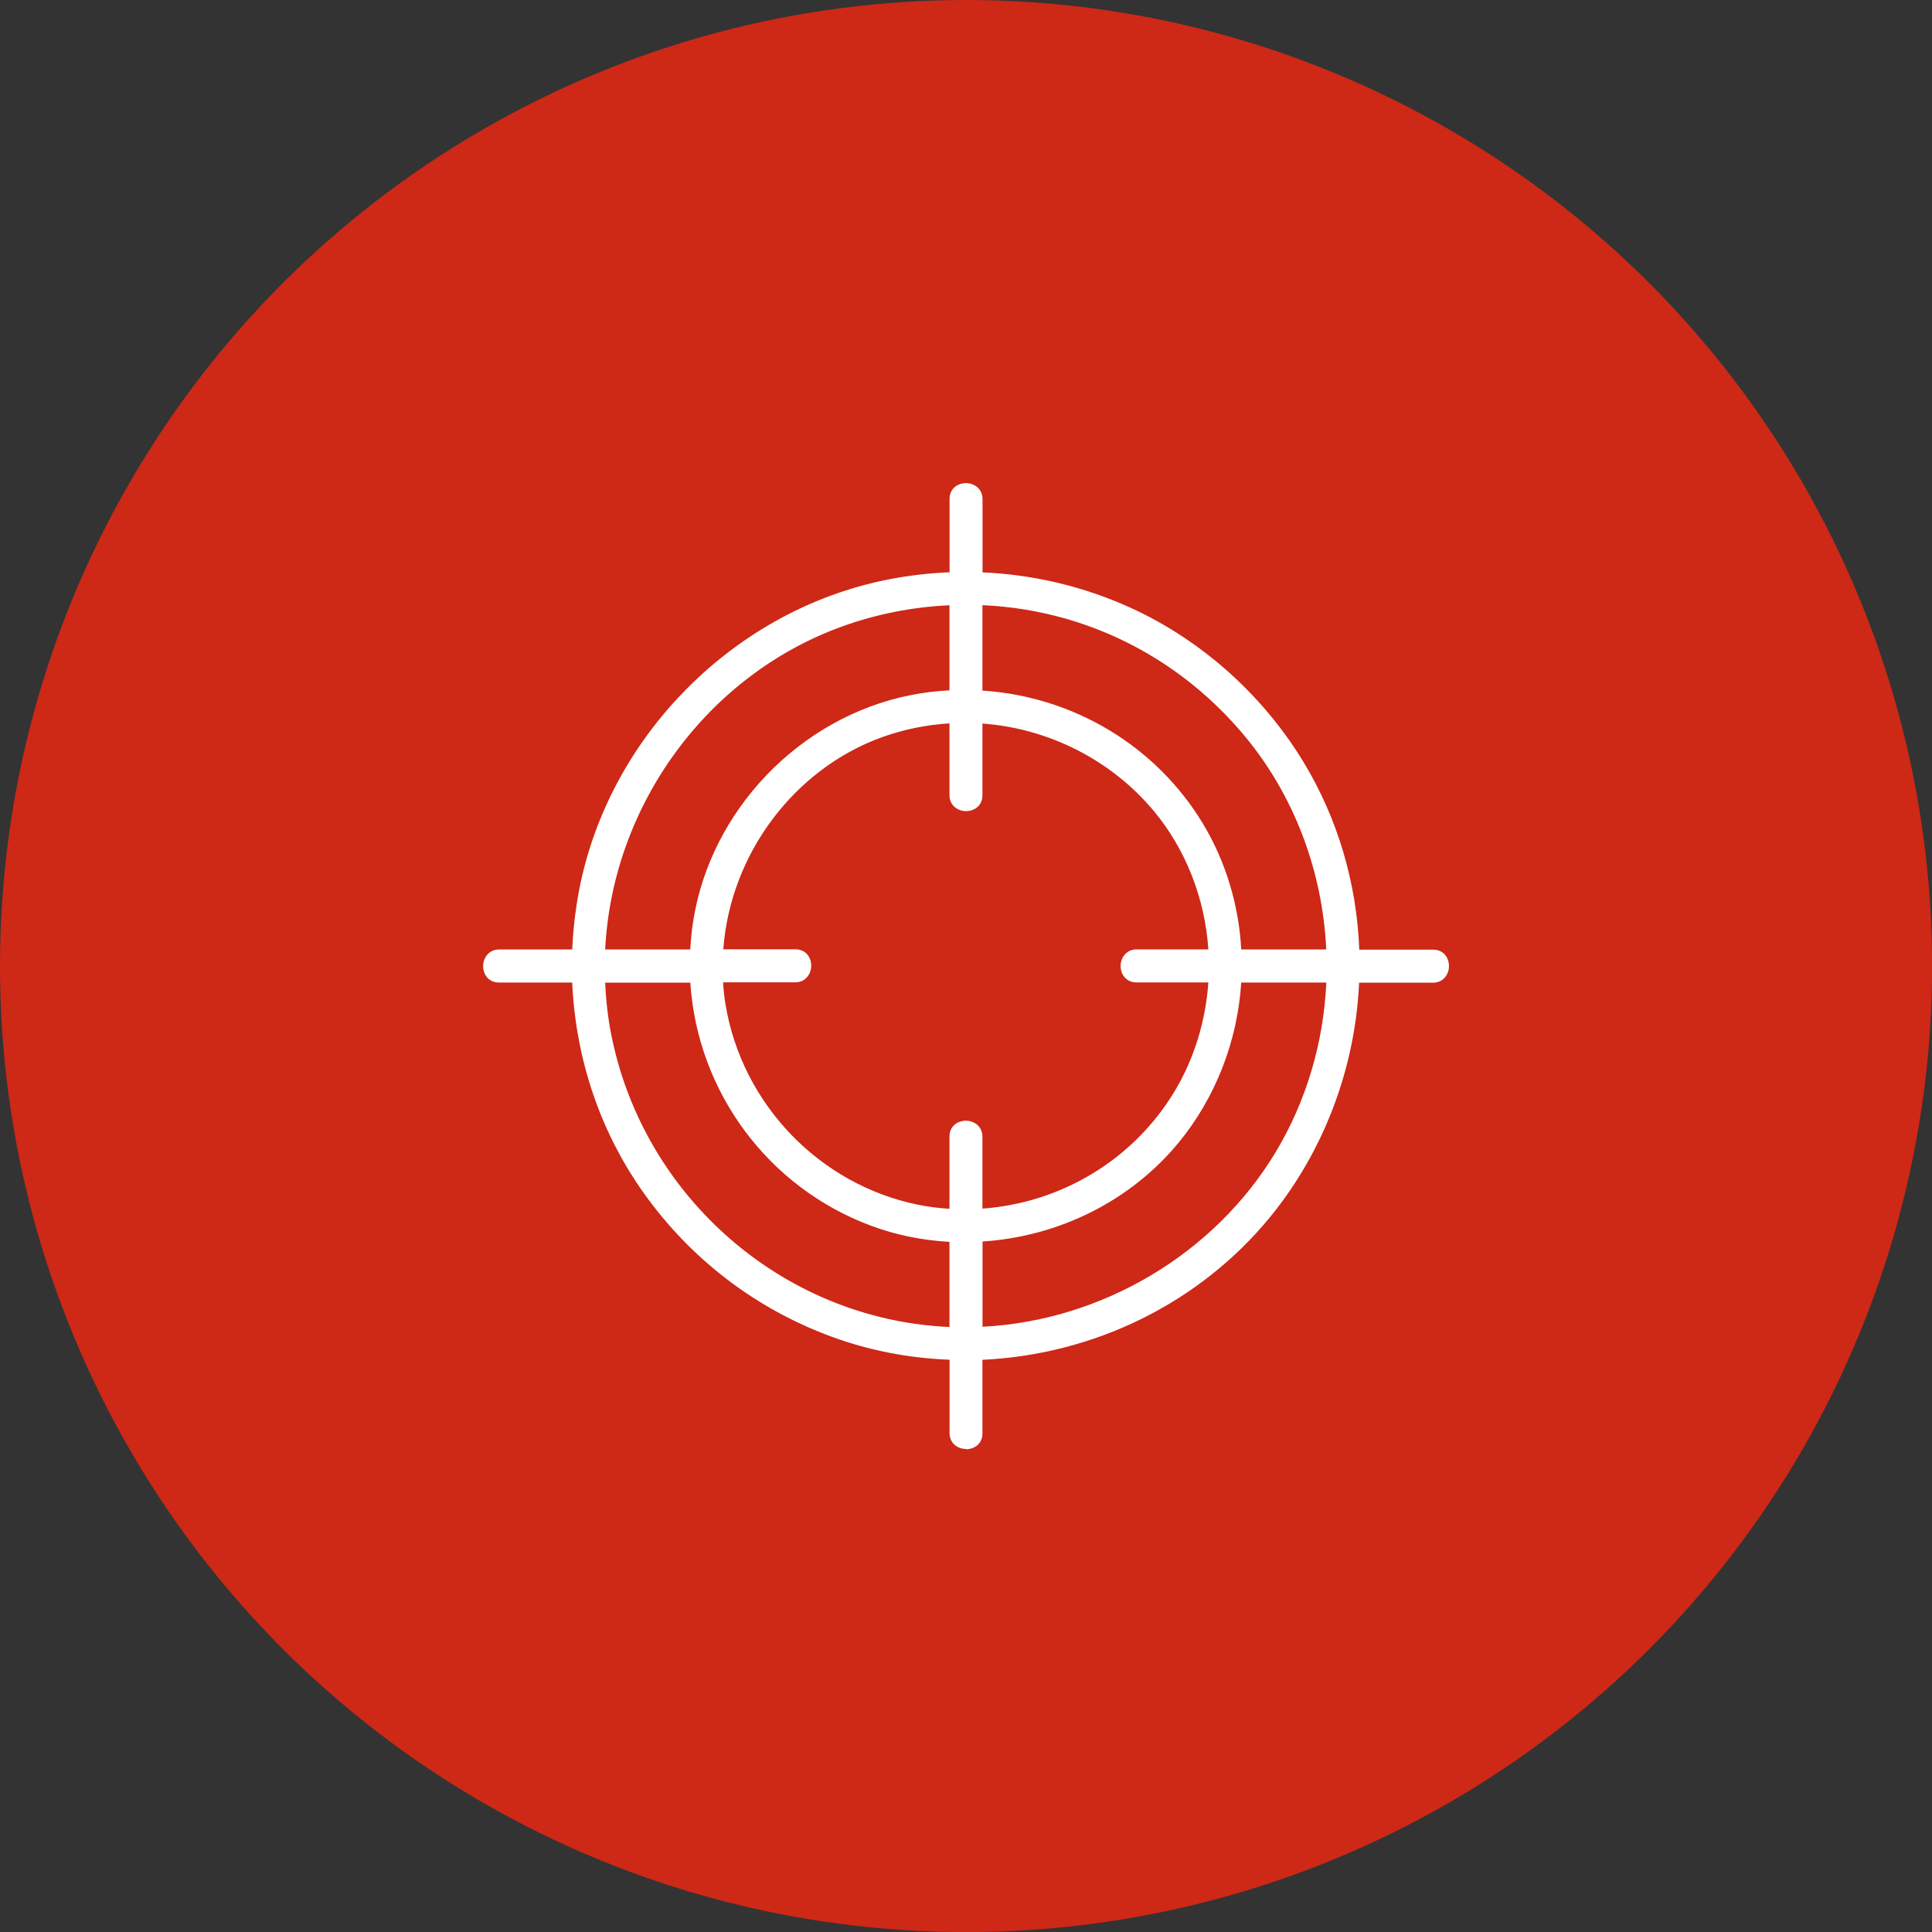
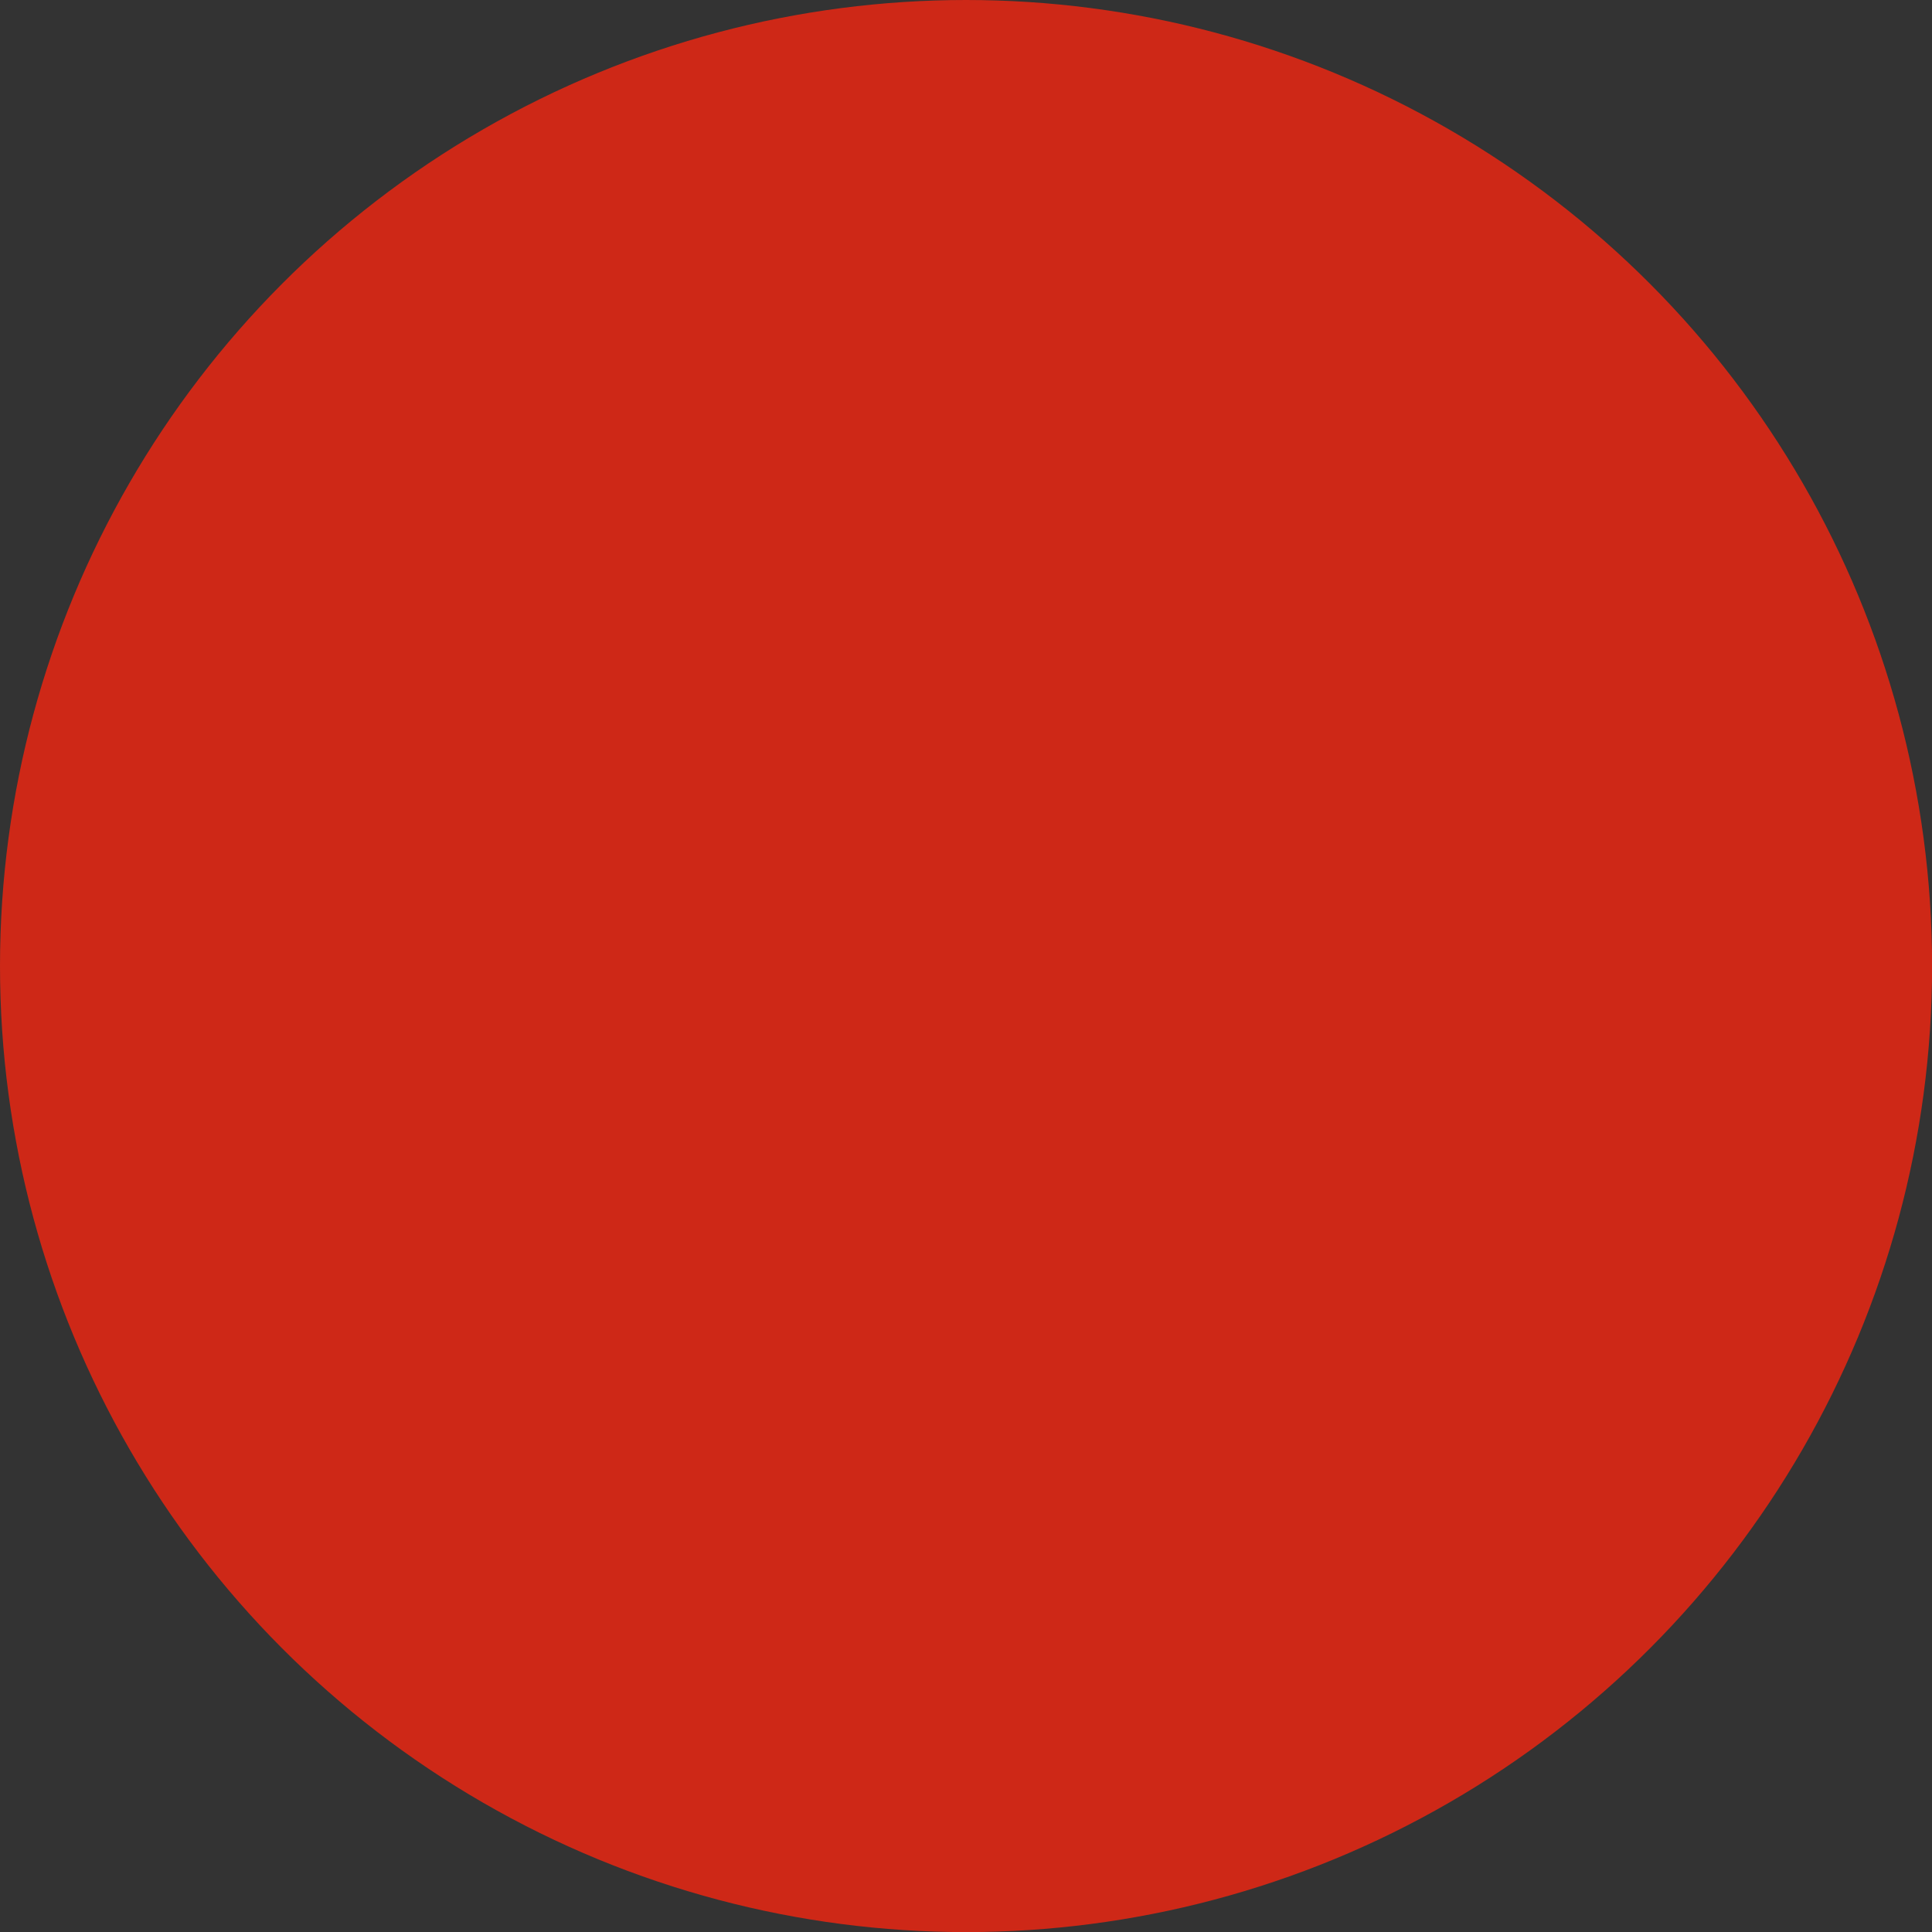
<svg xmlns="http://www.w3.org/2000/svg" id="Ebene_1" viewBox="0 0 216.87 216.87">
  <rect x="0" y="0" width="216.87" height="216.87" fill="#333333" stroke="none" />
  <defs>
    <style>
      .cls-1 {
        fill: #ce2817;
      }

      .cls-2 {
        fill: #fff;
      }
    </style>
  </defs>
  <circle class="cls-1" cx="108.44" cy="108.44" r="108.44" />
  <g>
-     <path class="cls-2" d="M160.86,106.69h-8.39c-.26-7.33-2.31-14.62-6.25-21.11-4.56-7.51-11.39-13.66-19.41-17.29-5.26-2.39-10.92-3.71-16.63-3.94v-8.34c0-2.24-3.48-2.25-3.48,0v8.33c-2.35.09-4.71.36-7.04.82-17.79,3.53-32.09,18.43-34.82,36.37-.26,1.71-.43,3.43-.51,5.16h-8.32c-2.24,0-2.25,3.48,0,3.48h8.32c.36,8.5,3.13,16.85,8.09,23.79,5.21,7.29,12.5,12.87,20.92,15.96,4.33,1.59,8.84,2.44,13.36,2.6v8.34c0,2.24,3.48,2.25,3.48,0v-8.36c12.33-.55,24.33-6.22,32.33-16.01,6.18-7.55,9.54-16.87,9.94-26.32h8.4c2.24,0,2.25-3.48,0-3.48ZM119.65,69.34c7.91,2.26,14.96,6.95,20.21,13.27,5.7,6.87,8.77,15.42,9.14,24.09h-9.76c-.25-4.92-1.65-9.8-4.28-14.17-5.33-8.84-14.75-14.28-24.78-14.9v-9.81c3.19.13,6.38.64,9.47,1.52ZM127.6,110.18h8.17c-.27,4.33-1.53,8.61-3.82,12.41-4.65,7.73-12.96,12.6-21.77,13.21v-8.2c0-2.24-3.48-2.25-3.48,0v8.21c-1.23-.08-2.45-.22-3.68-.47-11.15-2.28-19.84-11.36-21.69-22.57-.14-.86-.22-1.72-.27-2.59h8.22c2.24,0,2.25-3.48,0-3.48h-8.2c.74-10.67,7.71-20.34,17.9-24.03,2.52-.91,5.12-1.42,7.72-1.57v8.18c0,2.24,3.48,2.25,3.48,0v-8.16c7.39.5,14.47,3.93,19.4,9.81,3.77,4.5,5.84,10.07,6.19,15.76h-8.17c-2.24,0-2.25,3.48,0,3.48ZM94.55,70.2c3.91-1.41,8.01-2.2,12.14-2.38v9.78c-1.48.08-2.97.25-4.45.54-12.39,2.46-22.4,12.86-24.33,25.35-.16,1.06-.26,2.13-.33,3.2h-9.77c.77-16.21,11.32-30.96,26.74-36.5ZM100.27,148.29c-16.48-3.41-29.37-16.95-32.03-33.56-.24-1.5-.37-3.03-.43-4.55h9.78c.76,12.17,8.65,22.97,20.17,27.28,2.89,1.08,5.91,1.67,8.93,1.83v9.78c-2.14-.08-4.29-.34-6.42-.78ZM143.29,129.4c-7.05,11.71-19.74,19.01-33.11,19.65v-9.79c8.42-.52,16.58-4.43,22.05-11.09,4.24-5.17,6.61-11.52,6.99-17.99h9.77c-.28,6.69-2.17,13.34-5.71,19.22Z" />
-     <path class="cls-2" d="M108.44,162.65c-.92,0-1.85-.62-1.85-1.79v-8.23c-4.58-.17-9.05-1.04-13.28-2.6-8.45-3.11-15.7-8.64-20.97-16-4.92-6.87-7.72-15.08-8.11-23.74h-8.21c-1.23,0-1.79-.96-1.79-1.85s.62-1.86,1.79-1.86h8.21c.07-1.66.24-3.36.5-5.06,2.73-17.93,17.09-32.93,34.91-36.46,2.27-.45,4.61-.73,6.95-.82v-8.22c0-1.23.96-1.79,1.85-1.79s1.85.62,1.85,1.79v8.23c5.76.25,11.34,1.58,16.57,3.95,7.95,3.61,14.86,9.76,19.46,17.34,3.82,6.29,5.98,13.57,6.26,21.06h8.28c1.23,0,1.79.96,1.79,1.85s-.62,1.86-1.79,1.86h-8.3c-.43,9.61-3.97,18.94-9.97,26.28-7.85,9.6-19.62,15.45-32.31,16.05v8.25c0,1.23-.96,1.79-1.85,1.79ZM56.01,106.8c-1.08,0-1.57.85-1.57,1.63s.49,1.63,1.57,1.63h8.42v.11c.37,8.66,3.16,16.86,8.08,23.73,5.24,7.33,12.46,12.83,20.86,15.92,4.25,1.56,8.73,2.43,13.32,2.59h.11v8.45c0,1.08.85,1.57,1.63,1.57s1.63-.49,1.63-1.57v-8.46h.11c12.66-.57,24.42-6.39,32.25-15.97,5.99-7.33,9.51-16.65,9.92-26.25v-.11h8.52c1.08,0,1.57-.85,1.57-1.63s-.49-1.63-1.57-1.63h-8.5v-.11c-.27-7.49-2.42-14.77-6.24-21.06-4.58-7.54-11.45-13.66-19.36-17.25-5.24-2.37-10.82-3.7-16.59-3.93h-.11v-8.45c0-1.08-.85-1.57-1.63-1.57s-1.63.49-1.63,1.57v8.44h-.11c-2.36.09-4.72.37-7.02.82-17.73,3.52-32.02,18.44-34.73,36.28-.26,1.73-.43,3.47-.51,5.15v.11h-8.43ZM106.81,149.18h-.12c-2.18-.09-4.34-.35-6.44-.79-16.54-3.41-29.45-16.94-32.12-33.65-.23-1.43-.37-2.92-.44-4.56v-.12s10,0,10,0v.1c.77,12.23,8.65,22.9,20.1,27.18,2.81,1.05,5.8,1.66,8.9,1.82h.11v10.01ZM67.93,110.29c.07,1.58.21,3.03.43,4.42,2.66,16.62,15.5,30.07,31.94,33.47h0c2.05.42,4.16.68,6.28.78v-9.56c-3.08-.17-6.07-.78-8.86-1.83-11.5-4.3-19.43-14.99-20.23-27.27h-9.56ZM110.07,149.16v-10.01h.1c8.64-.54,16.64-4.57,21.97-11.05,4.1-4.99,6.58-11.36,6.97-17.93v-.1h10v.12c-.29,6.86-2.27,13.52-5.73,19.27l-.1-.06.1.06c-6.93,11.51-19.65,19.06-33.2,19.7h-.12ZM110.29,139.36v9.57c13.43-.68,26.03-8.18,32.9-19.59,3.42-5.69,5.39-12.27,5.69-19.05h-9.55c-.41,6.58-2.9,12.95-7.01,17.95-5.35,6.51-13.37,10.56-22.03,11.12ZM106.81,135.93h-.12c-1.34-.09-2.54-.24-3.69-.48-11.16-2.28-19.91-11.39-21.78-22.66-.13-.79-.22-1.64-.28-2.6v-.12s8.33,0,8.33,0c1.08,0,1.57-.85,1.57-1.63s-.49-1.63-1.57-1.63h-8.32v-.12c.38-5.3,2.25-10.38,5.44-14.69,3.22-4.37,7.56-7.63,12.54-9.43,2.46-.89,5.06-1.42,7.75-1.58h.12s0,8.29,0,8.29c0,1.08.85,1.57,1.63,1.57s1.63-.49,1.63-1.57v-8.28h.12c7.56.52,14.65,4.11,19.47,9.86,3.65,4.35,5.86,9.97,6.22,15.83v.12s-8.28,0-8.28,0c-1.08,0-1.57.85-1.57,1.63s.49,1.63,1.57,1.63h8.28v.12c-.28,4.44-1.61,8.75-3.84,12.46-4.62,7.68-12.79,12.64-21.85,13.26h-.12s0-8.31,0-8.31c0-1.08-.85-1.57-1.63-1.57s-1.63.49-1.63,1.57v8.33ZM81.17,110.29c.05.9.14,1.71.27,2.46,1.85,11.18,10.53,20.22,21.6,22.48,1.1.23,2.26.38,3.54.46v-8.1c0-1.23.96-1.79,1.85-1.79s1.85.62,1.85,1.79v8.08c8.94-.65,16.99-5.56,21.56-13.15,2.19-3.64,3.5-7.88,3.8-12.24h-8.05c-1.23,0-1.8-.96-1.8-1.85s.62-1.86,1.8-1.86h8.05c-.38-5.76-2.57-11.29-6.16-15.58-4.75-5.67-11.75-9.23-19.2-9.77v8.04c0,1.23-.96,1.79-1.85,1.79s-1.85-.62-1.85-1.79v-8.06c-2.63.16-5.17.69-7.57,1.55-9.88,3.57-17.03,13.13-17.82,23.81h8.08c1.23,0,1.79.96,1.79,1.85s-.62,1.86-1.79,1.86h-8.1ZM149.11,106.8h-9.98v-.11c-.26-5.03-1.74-9.91-4.27-14.12-5.22-8.66-14.45-14.21-24.69-14.84h-.1v-10.04h.12c3.23.14,6.42.65,9.5,1.53,7.91,2.26,14.92,6.86,20.26,13.3,5.53,6.67,8.79,15.24,9.17,24.16v.12ZM139.34,106.58h9.53c-.4-8.82-3.63-17.31-9.11-23.91-5.32-6.41-12.28-10.98-20.15-13.23h0c-3.02-.86-6.16-1.37-9.33-1.51v9.59c10.27.67,19.52,6.25,24.76,14.95,2.53,4.21,4.02,9.08,4.29,14.11ZM77.7,106.8h-10v-.12c.78-16.41,11.56-31.11,26.82-36.6h0c3.9-1.4,7.99-2.2,12.17-2.38h.12s0,10,0,10h-.11c-1.53.08-3.02.26-4.43.54-12.36,2.46-22.32,12.85-24.24,25.26-.15.96-.25,1.97-.33,3.19v.1ZM67.93,106.58h9.55c.07-1.18.18-2.17.32-3.11,1.93-12.5,11.97-22.97,24.42-25.44,1.39-.28,2.85-.46,4.36-.54v-9.55c-4.12.19-8.15.98-11.99,2.36l-.04-.1.04.1c-15.14,5.44-25.84,20.01-26.66,36.28Z" />
-   </g>
+     </g>
</svg>